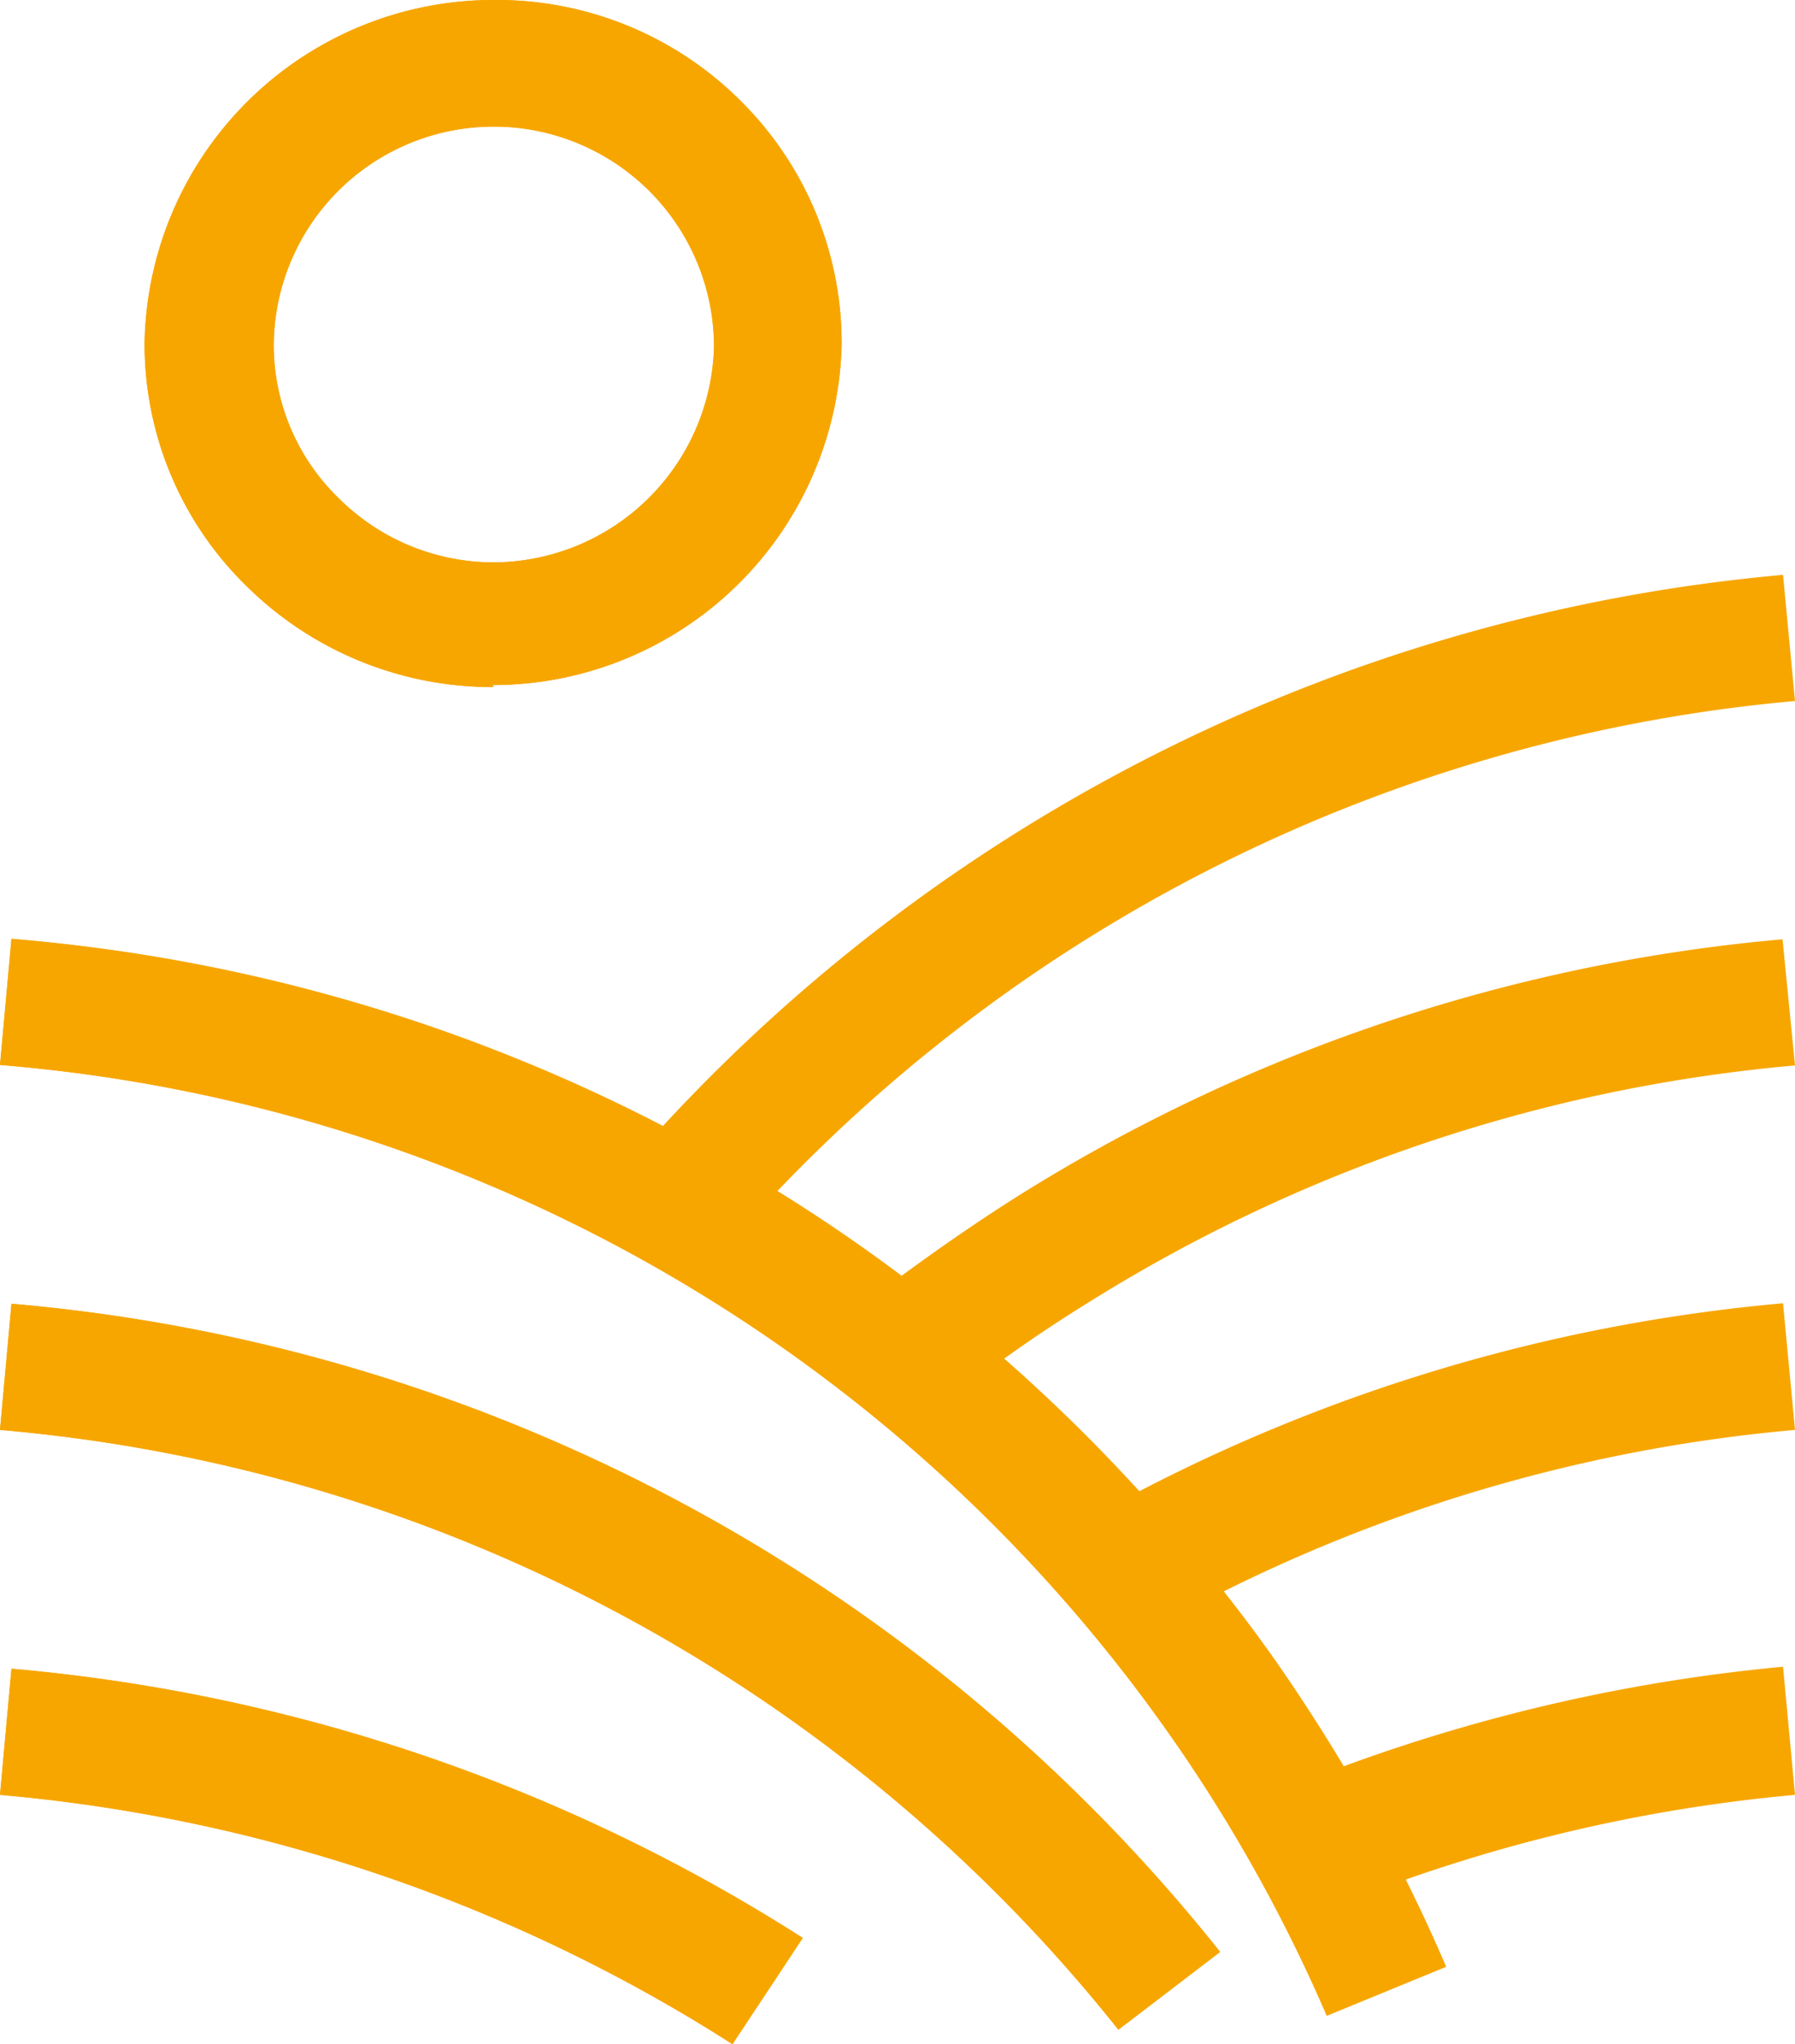
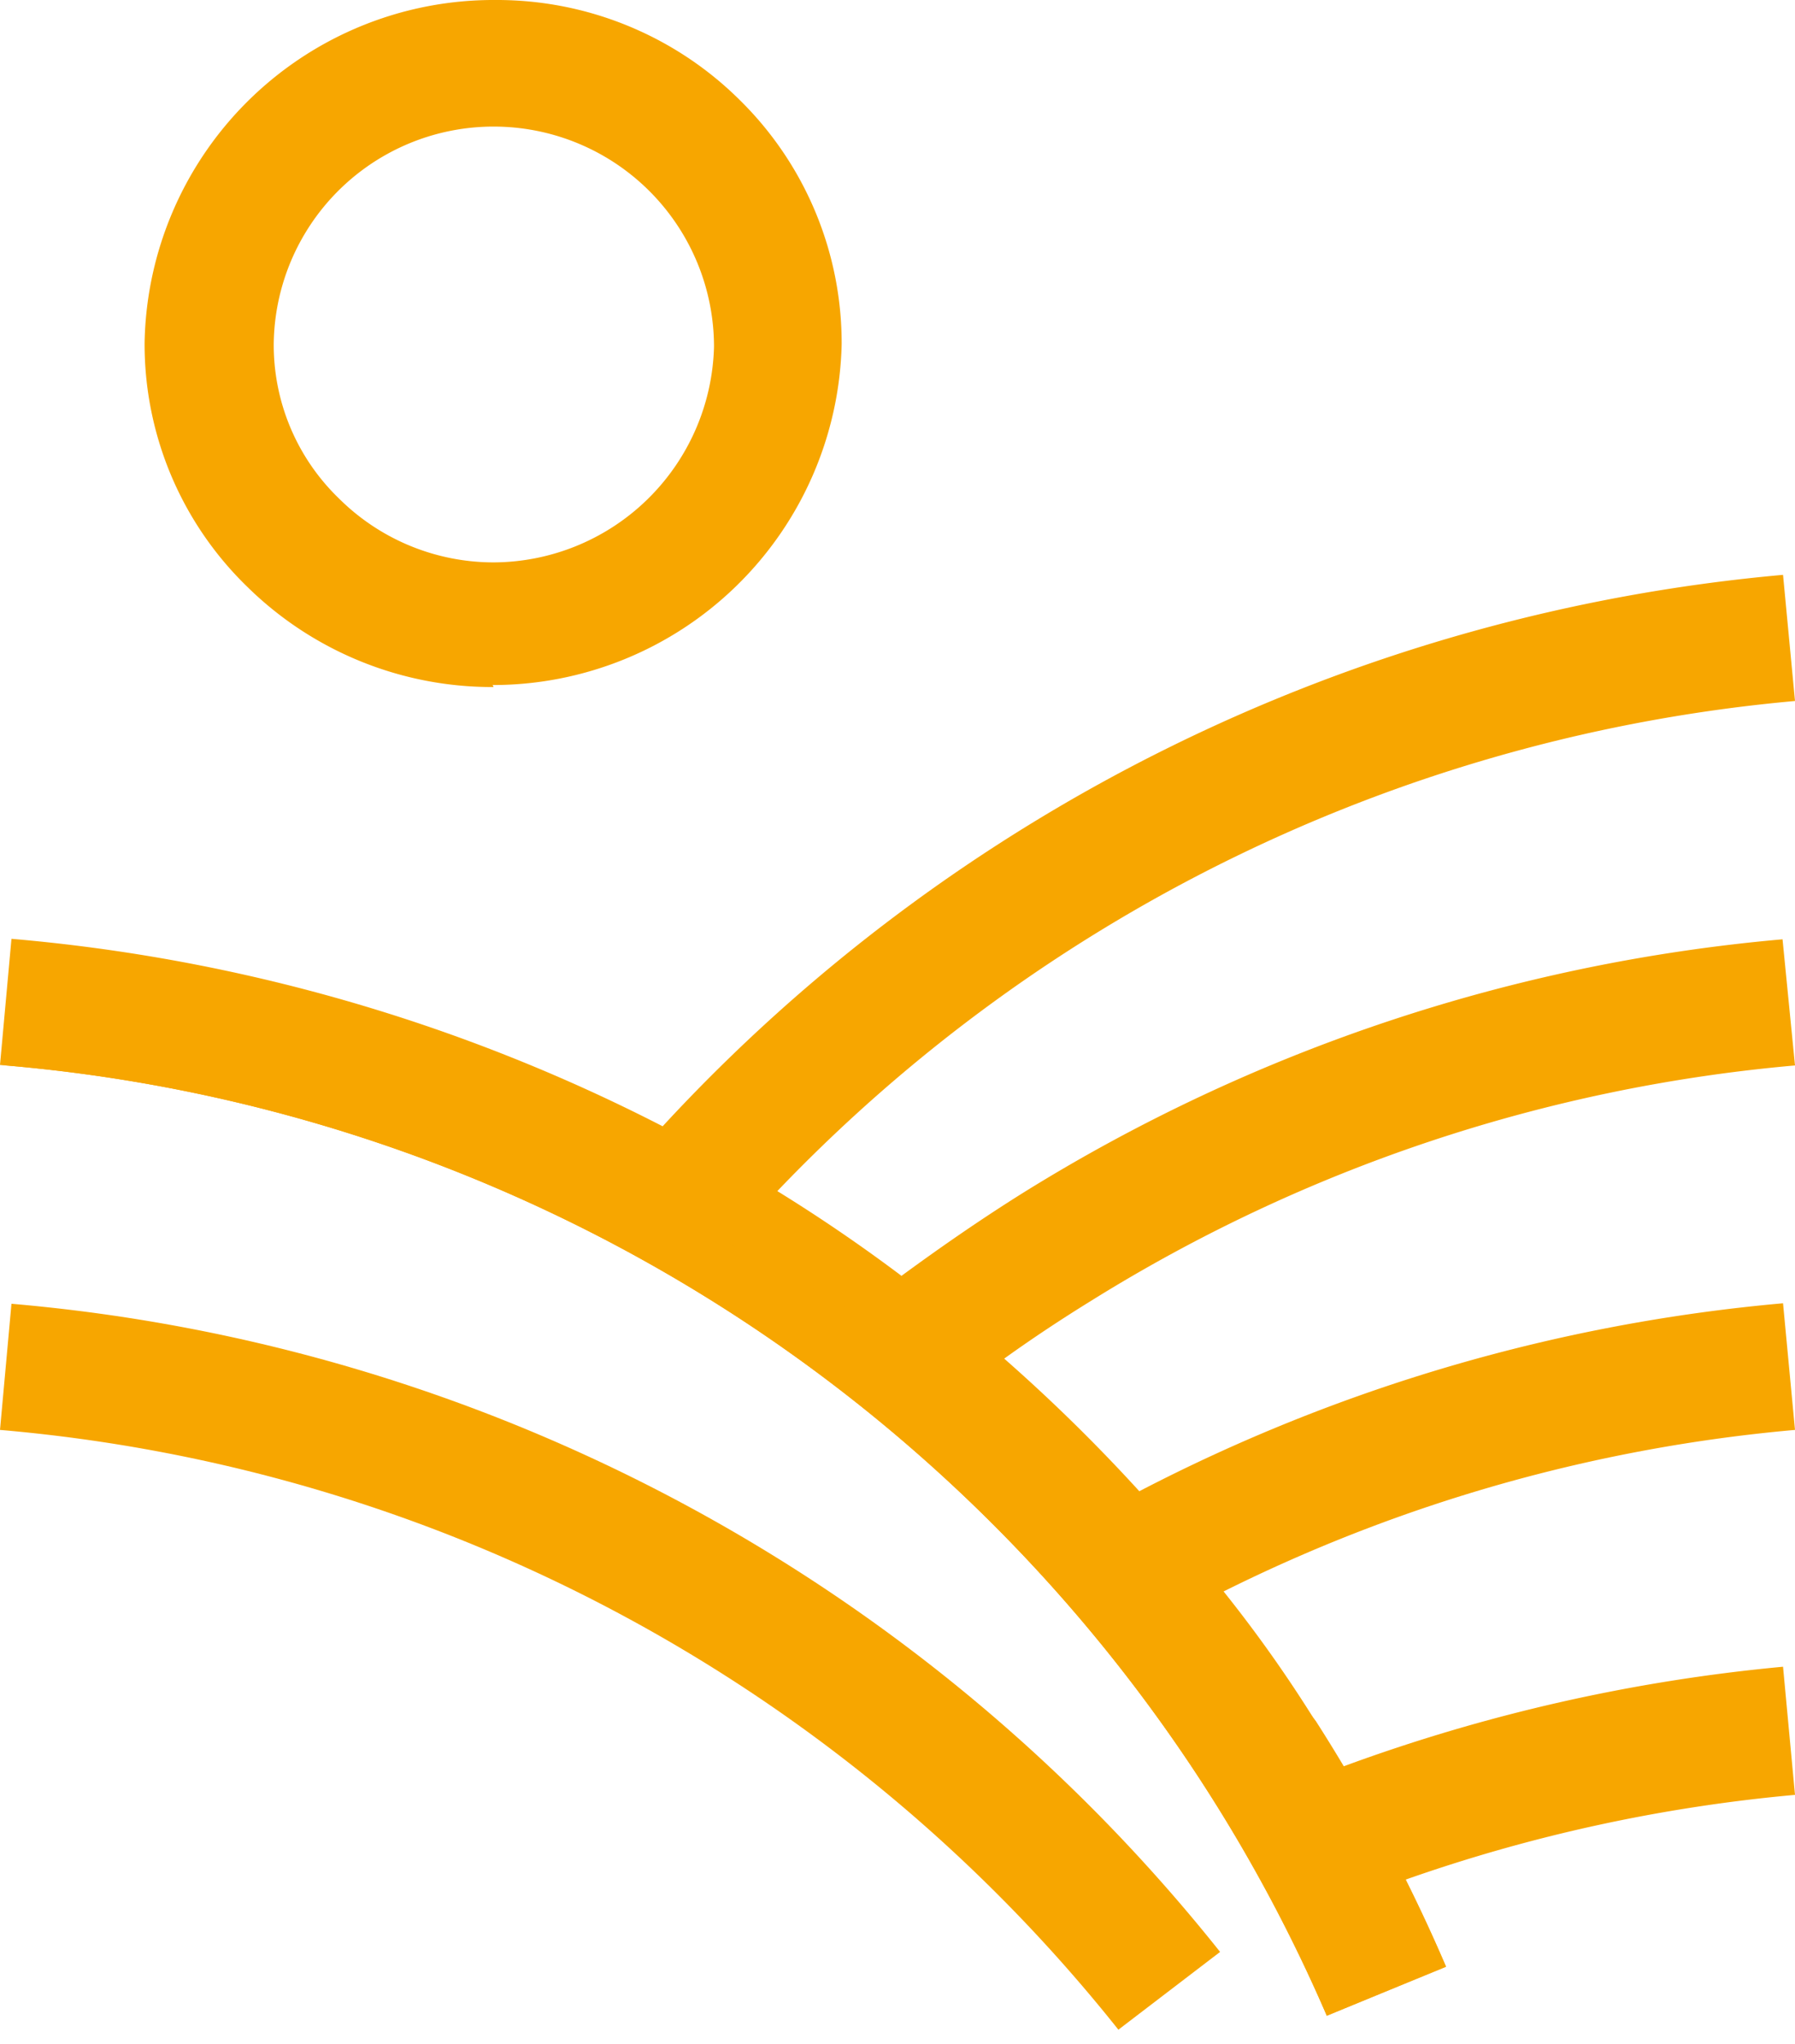
<svg xmlns="http://www.w3.org/2000/svg" id="Calque_1" data-name="Calque 1" viewBox="0 0 36 41">
  <defs>
    <style>.cls-1{fill:#f7a600;}</style>
  </defs>
  <title>Plan de travail 1</title>
  <path class="cls-1" d="M26.61,40.43a31.63,31.63,0,0,0-2.42-4.55A31.82,31.82,0,0,0,0,21.36l.23-2.53a35.13,35.13,0,0,1,13.06,3.76A34.78,34.78,0,0,1,35.76,11.53L36,14.06a32.2,32.2,0,0,0-20.41,9.83q1.28.79,2.49,1.7c.79-.58,1.6-1.14,2.43-1.66a34.57,34.57,0,0,1,15.24-5.09L36,21.37a32,32,0,0,0-14.1,4.71c-.6.37-1.19.76-1.76,1.17a34.28,34.28,0,0,1,2.71,2.66,34.61,34.61,0,0,1,12.91-3.77L36,28.68a32,32,0,0,0-11.46,3.24q1,1.25,1.84,2.6.29.45.56.91a34.85,34.85,0,0,1,8.82-2L36,36a32.24,32.24,0,0,0-7.81,1.7q.43.86.81,1.75ZM9.9,13.78a7,7,0,0,1-4.93-2A6.78,6.78,0,0,1,2.9,6.87h0A7,7,0,0,1,9.94,0h0a6.91,6.91,0,0,1,4.89,2,6.84,6.84,0,0,1,2.05,4.91,7,7,0,0,1-7,6.83ZM5.49,6.88A4.28,4.28,0,0,0,6.8,10a4.4,4.4,0,0,0,3.1,1.28h0a4.44,4.44,0,0,0,4.42-4.33A4.42,4.42,0,0,0,10,2.54h0A4.41,4.41,0,0,0,5.49,6.88Z" />
-   <path class="cls-1" d="M9.9,13.78a7,7,0,0,1-4.93-2A6.78,6.78,0,0,1,2.9,6.87,7,7,0,0,1,9.94,0h0a6.91,6.91,0,0,1,4.89,2,6.84,6.84,0,0,1,2.05,4.91,7,7,0,0,1-7,6.83Zm0-11.24A4.41,4.41,0,0,0,5.49,6.88,4.28,4.28,0,0,0,6.8,10a4.4,4.4,0,0,0,3.1,1.28h0a4.44,4.44,0,0,0,4.42-4.33h0A4.42,4.42,0,0,0,10,2.54Z" />
+   <path class="cls-1" d="M26.61,40.43a31.63,31.63,0,0,0-2.42-4.55A31.82,31.82,0,0,0,0,21.36A34.39,34.39,0,0,1,26.39,34.52,34.09,34.09,0,0,1,29,39.44Z" />
  <path class="cls-1" d="M22.43,40.71A32.18,32.18,0,0,0,0,28.68l.23-2.53a34.79,34.79,0,0,1,24.24,13Z" />
-   <path class="cls-1" d="M26.61,40.43a31.63,31.63,0,0,0-2.42-4.55A31.82,31.82,0,0,0,0,21.36l.23-2.53A34.39,34.39,0,0,1,26.39,34.52,34.09,34.09,0,0,1,29,39.44Z" />
-   <path class="cls-1" d="M14.69,41A32.51,32.51,0,0,0,0,36l.23-2.53A35.14,35.14,0,0,1,16.1,38.87Z" />
-   <path class="cls-1" d="M22.43,40.71A32.18,32.18,0,0,0,0,28.68l.23-2.53a34.79,34.79,0,0,1,24.24,13Z" />
-   <path class="cls-1" d="M14.69,41A32.51,32.51,0,0,0,0,36l.23-2.53A35.14,35.14,0,0,1,16.1,38.87Z" />
</svg>